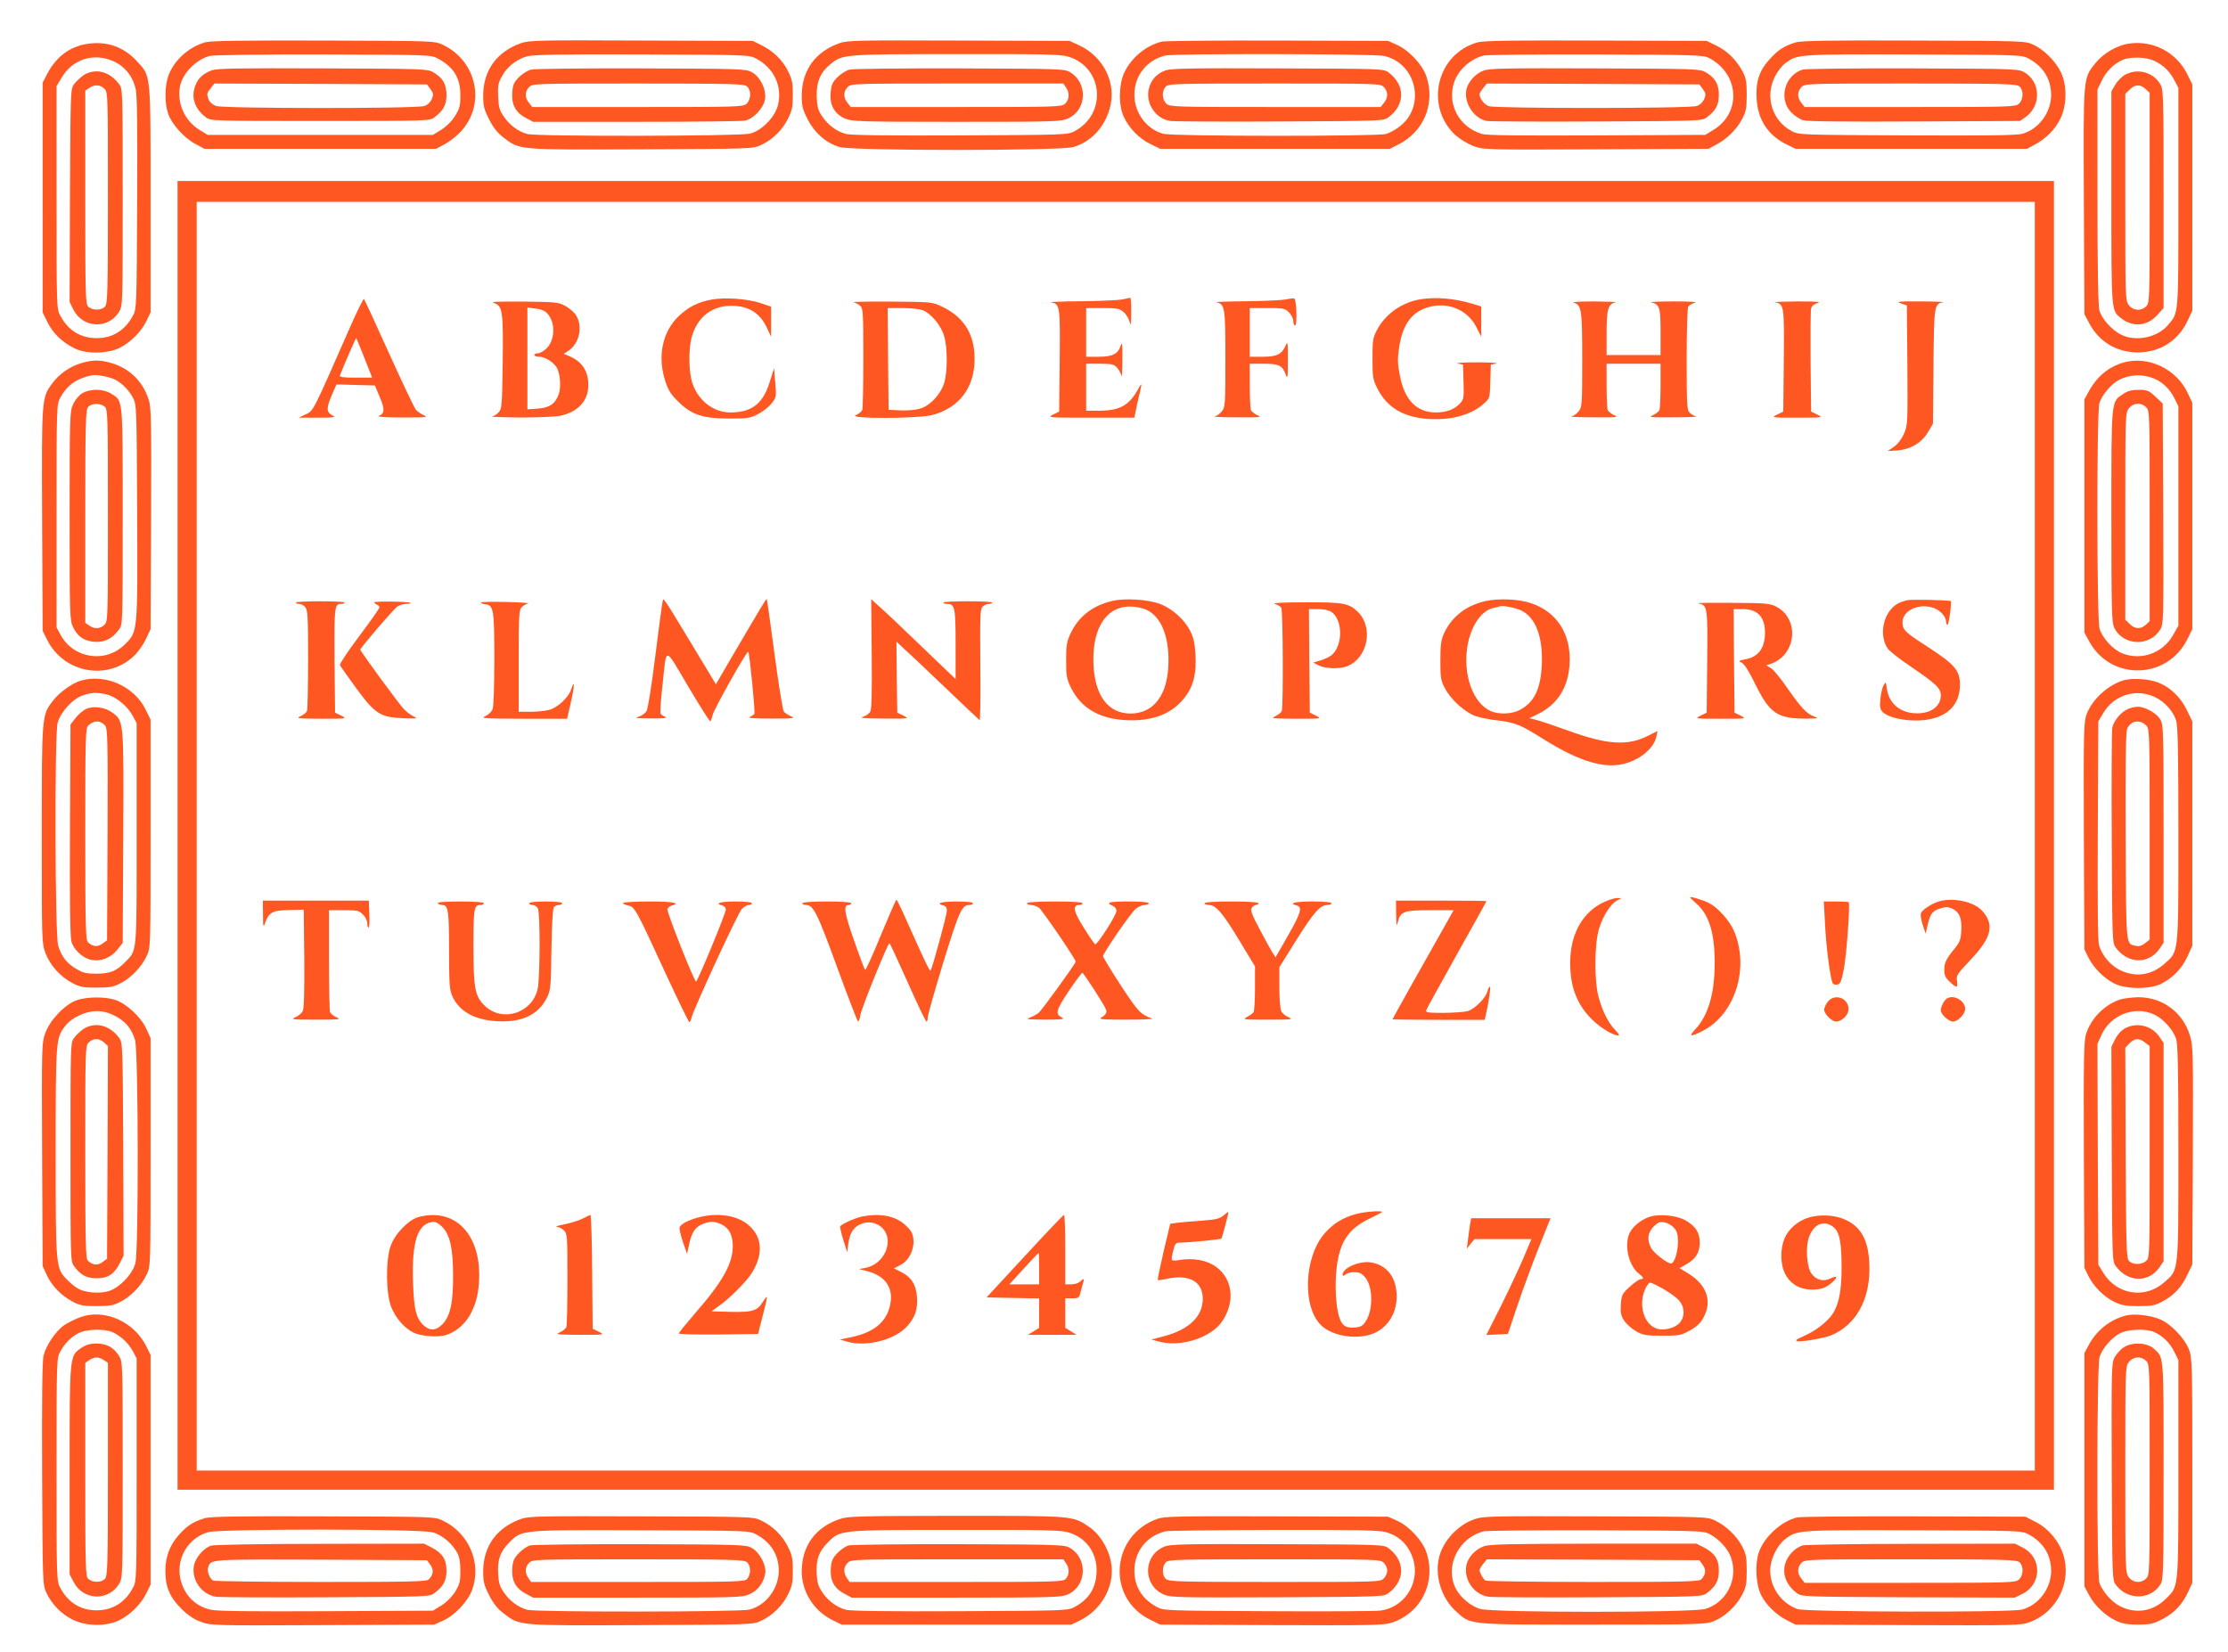
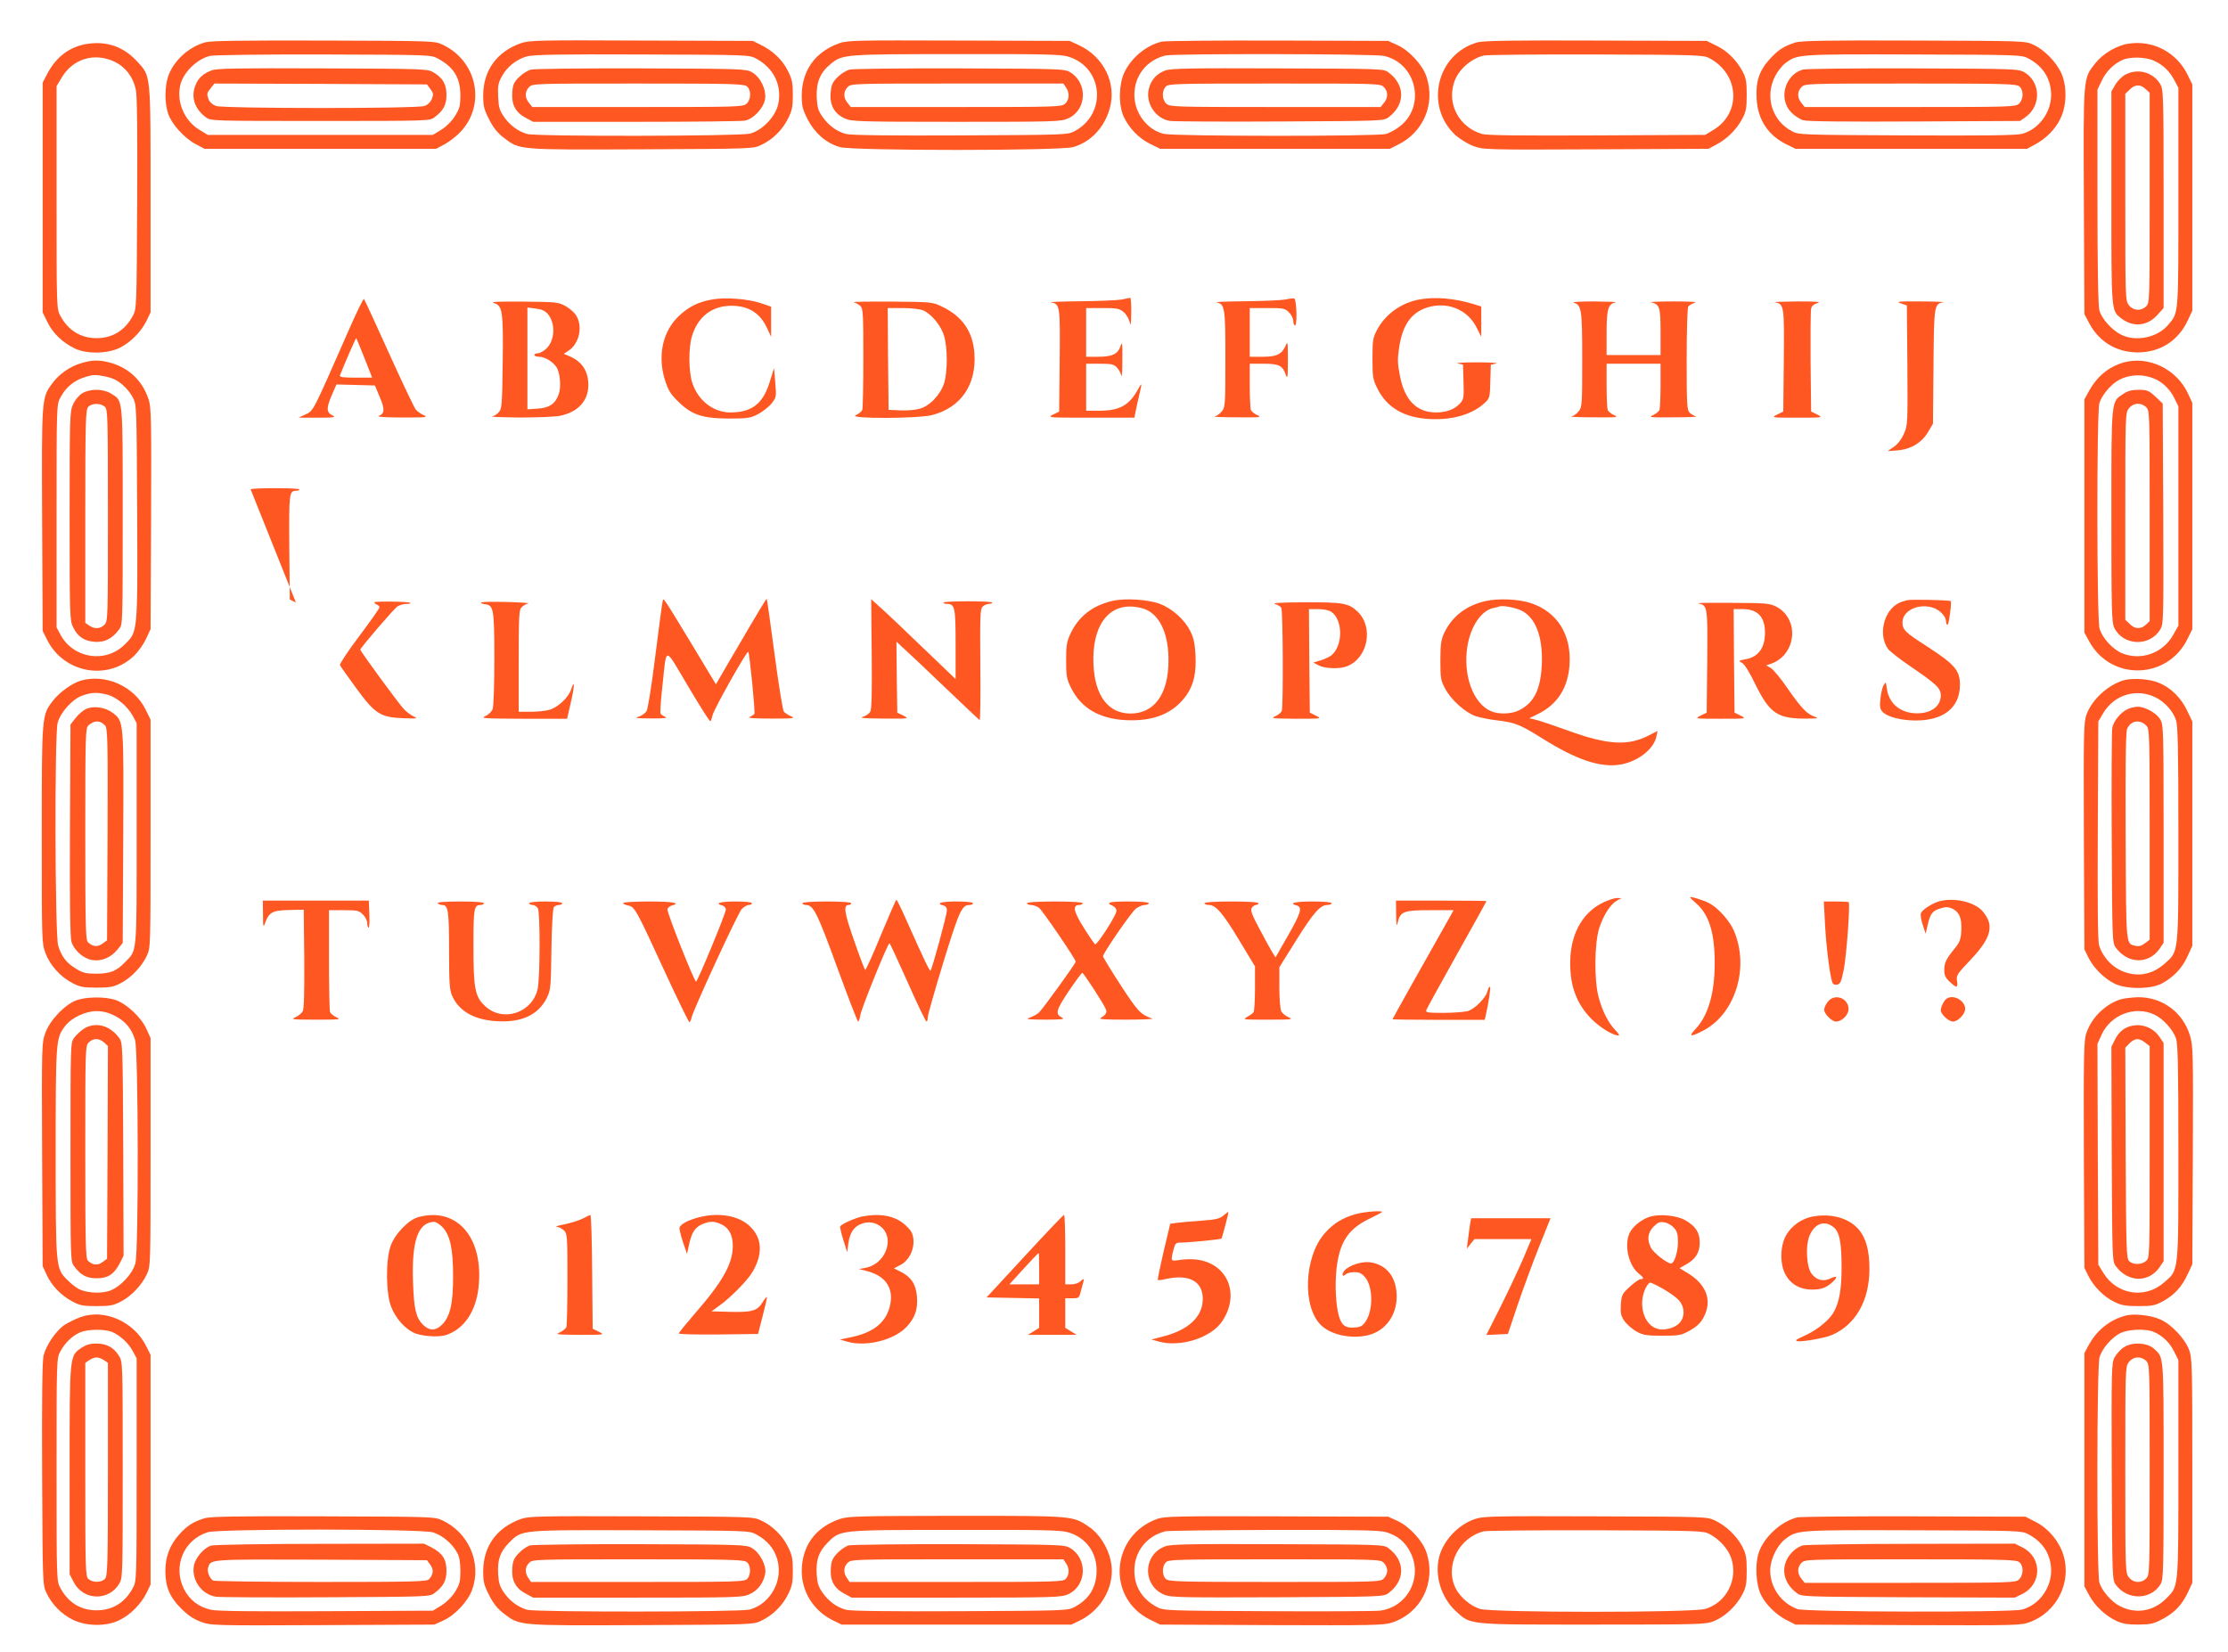
<svg xmlns="http://www.w3.org/2000/svg" version="1.0" width="1280pt" height="949pt" viewBox="0 0 1280 949" preserveAspectRatio="xMidYMid meet">
  <g transform="translate(0,949) scale(0.1,-0.1)" fill="#ff5722" stroke="none">
    <path d="M1180 9247 c-95 -26 -181 -104 -213 -193 -21 -61 -22 -156 -1 -217 20 -60 93 -141 158 -175 l51 -27 665 0 665 0 51 27 c28 15 71 49 95 76 142 158 87 405 -110 496 -45 21 -56 21 -681 23 -480 1 -646 -1 -680 -10z m1335 -93 c92 -50 129 -110 130 -210 0 -61 -4 -77 -30 -119 -19 -31 -49 -61 -79 -80 l-49 -30 -647 0 -647 0 -49 30 c-83 52 -128 152 -110 248 14 76 94 157 173 176 21 5 311 9 653 8 609 -2 615 -2 655 -23z" />
    <path d="M1217 9086 c-48 -18 -76 -42 -93 -83 -29 -69 -7 -138 59 -187 28 -21 35 -21 657 -21 619 0 629 0 656 21 51 38 69 71 69 129 0 61 -21 98 -76 130 -33 19 -54 20 -634 22 -489 2 -607 0 -638 -11z m1256 -108 c17 -23 18 -31 8 -57 -8 -18 -24 -34 -43 -40 -44 -16 -1153 -15 -1197 0 -19 7 -36 22 -42 36 -12 33 -12 37 12 67 l21 26 610 -2 611 -3 20 -27z" />
    <path d="M2993 9242 c-138 -49 -216 -155 -217 -299 0 -62 4 -80 34 -139 25 -49 49 -79 85 -106 92 -70 77 -69 791 -66 629 3 640 3 685 24 67 31 124 87 156 152 24 48 28 70 28 137 0 67 -4 89 -28 137 -31 63 -86 116 -156 150 l-46 23 -640 2 c-596 3 -644 1 -692 -15z m1352 -89 c102 -55 150 -158 125 -265 -17 -71 -93 -149 -162 -166 -60 -15 -1225 -17 -1279 -2 -52 15 -99 49 -133 98 -26 37 -31 54 -34 115 -3 61 0 79 20 116 30 57 85 100 145 117 37 10 183 13 663 11 609 -2 615 -2 655 -24z" />
    <path d="M3051 9090 c-18 -4 -50 -24 -69 -43 -30 -30 -36 -44 -39 -89 -5 -69 19 -114 77 -145 l43 -23 592 0 c326 0 607 3 625 7 48 9 106 71 115 122 9 55 -25 127 -75 156 -34 19 -53 20 -635 22 -330 1 -615 -2 -634 -7z m1241 -97 c25 -22 23 -75 -3 -99 -20 -18 -45 -19 -626 -19 l-605 0 -19 24 c-25 30 -24 66 1 91 20 20 33 20 627 20 550 0 608 -2 625 -17z" />
    <path d="M4823 9242 c-138 -49 -215 -154 -217 -298 0 -63 4 -80 34 -140 41 -79 106 -136 184 -159 73 -22 1268 -22 1342 0 100 29 178 111 209 220 42 143 -32 297 -174 364 l-56 26 -635 2 c-591 2 -639 1 -687 -15z m1313 -77 c202 -60 226 -327 39 -428 -40 -22 -47 -22 -658 -25 -400 -2 -631 1 -656 8 -53 14 -100 48 -135 98 -26 37 -31 54 -34 115 -3 85 21 142 81 190 67 55 80 56 723 56 492 1 599 -1 640 -14z" />
    <path d="M4881 9090 c-18 -4 -50 -24 -69 -43 -30 -30 -36 -44 -40 -91 -6 -70 22 -120 82 -147 39 -17 77 -19 641 -19 570 0 602 1 642 20 107 48 114 203 11 265 -32 19 -52 20 -633 22 -330 1 -615 -2 -634 -7z m1243 -102 c22 -31 20 -71 -5 -94 -20 -18 -45 -19 -626 -19 l-605 0 -19 24 c-25 30 -24 66 1 91 20 20 33 20 629 20 l610 0 15 -22z" />
    <path d="M6675 9251 c-90 -22 -173 -90 -215 -176 -33 -69 -35 -189 -4 -256 31 -66 87 -124 152 -156 l57 -28 660 0 660 0 47 24 c147 72 215 235 163 391 -22 67 -99 150 -167 181 l-53 24 -635 2 c-349 1 -648 -2 -665 -6z m1274 -82 c189 -40 245 -289 92 -406 -23 -18 -58 -37 -79 -43 -53 -14 -1218 -14 -1277 1 -96 24 -168 120 -168 224 0 110 70 199 178 226 50 12 1197 10 1254 -2z" />
    <path d="M6695 9085 c-48 -17 -81 -52 -94 -102 -23 -83 37 -176 122 -188 23 -3 308 -5 634 -3 582 3 592 3 620 24 97 72 97 186 0 258 -28 21 -37 21 -635 23 -506 2 -614 0 -647 -12z m1255 -95 c25 -25 26 -61 1 -91 l-19 -24 -605 0 c-581 0 -606 1 -626 19 -25 23 -28 72 -4 98 15 17 48 18 625 18 595 0 608 0 628 -20z" />
    <path d="M8490 9247 c-236 -65 -308 -367 -128 -534 25 -22 71 -50 102 -62 58 -21 63 -22 705 -19 l646 3 45 24 c61 32 116 86 148 146 23 43 27 62 27 140 0 75 -4 97 -23 133 -35 66 -88 119 -150 149 l-57 28 -635 2 c-481 2 -646 -1 -680 -10z m1330 -91 c172 -91 186 -312 26 -411 l-49 -30 -621 -3 c-442 -2 -633 0 -661 8 -131 38 -203 170 -161 297 24 72 94 135 171 154 17 4 307 7 645 6 579 -2 617 -3 650 -21z" />
-     <path d="M8525 9085 c-48 -17 -93 -67 -101 -113 -14 -75 45 -164 118 -177 18 -3 304 -5 635 -3 590 3 602 3 629 24 51 38 69 71 69 129 0 61 -21 98 -76 130 -33 19 -54 20 -634 22 -498 2 -607 0 -640 -12z m1258 -107 c17 -23 18 -31 8 -57 -8 -18 -24 -34 -43 -40 -42 -15 -1153 -15 -1195 -1 -26 10 -53 44 -53 69 0 5 9 20 21 35 l21 26 610 -2 611 -3 20 -27z" />
    <path d="M10315 9246 c-67 -21 -100 -43 -148 -96 -61 -67 -81 -129 -75 -229 7 -120 66 -209 174 -262 l49 -24 665 0 665 0 43 23 c66 35 119 88 149 150 38 77 39 192 3 267 -31 63 -97 130 -158 158 -47 22 -50 22 -687 24 -497 2 -649 -1 -680 -11z m1340 -93 c84 -45 128 -117 129 -208 0 -101 -71 -198 -167 -224 -30 -9 -214 -11 -662 -9 -619 3 -620 3 -662 25 -112 60 -154 196 -97 311 14 29 41 64 60 78 69 53 70 53 739 51 614 -2 620 -2 660 -24z" />
    <path d="M10356 9090 c-103 -32 -140 -169 -65 -246 18 -19 49 -39 69 -45 23 -7 246 -9 640 -7 l605 3 33 23 c90 65 86 201 -8 257 -34 19 -51 20 -640 22 -333 1 -618 -2 -634 -7z m1246 -97 c25 -22 23 -75 -3 -99 -20 -18 -45 -19 -626 -19 l-605 0 -19 24 c-25 30 -24 66 1 91 20 20 33 20 627 20 550 0 608 -2 625 -17z" />
    <path d="M502 9238 c-100 -15 -178 -73 -230 -171 l-27 -52 0 -660 0 -660 28 -57 c31 -63 86 -116 156 -150 66 -33 186 -31 256 2 63 31 124 91 156 155 l24 50 0 650 c0 734 3 704 -78 793 -77 83 -172 117 -285 100z m155 -102 c63 -30 107 -87 123 -159 8 -36 10 -235 8 -657 -3 -598 -3 -605 -25 -645 -45 -84 -117 -128 -208 -128 -91 0 -163 44 -208 128 -22 40 -22 43 -22 680 l0 640 28 47 c64 110 188 148 304 94z" />
-     <path d="M480 9058 c-18 -13 -43 -36 -54 -51 -21 -28 -21 -37 -24 -640 l-2 -612 22 -45 c55 -107 202 -113 263 -10 20 34 20 49 20 657 0 615 0 622 -21 650 -34 46 -82 73 -129 73 -27 0 -54 -8 -75 -22z m120 -78 c20 -20 20 -33 20 -627 0 -550 -2 -608 -17 -625 -20 -22 -70 -23 -95 -1 -17 15 -18 48 -18 629 l0 613 22 15 c31 22 64 20 88 -4z" />
    <path d="M12228 9239 c-67 -10 -146 -57 -189 -111 -72 -91 -70 -68 -67 -794 l3 -649 27 -51 c57 -108 157 -168 278 -169 129 0 234 66 289 184 l26 56 0 650 0 650 -28 57 c-63 128 -199 199 -339 177z m147 -98 c52 -24 88 -58 117 -112 l23 -44 0 -630 c0 -689 2 -659 -59 -732 -61 -73 -187 -99 -272 -55 -53 27 -110 91 -123 139 -7 25 -11 250 -11 653 l0 615 24 50 c24 53 70 99 121 121 44 19 133 17 180 -5z" />
    <path d="M12210 9061 c-19 -10 -45 -36 -57 -57 l-23 -39 0 -608 c0 -659 -1 -651 55 -695 69 -54 150 -47 209 18 l36 40 0 628 c0 608 -1 628 -20 660 -42 68 -129 91 -200 53z m117 -83 l23 -21 0 -604 c0 -590 0 -603 -20 -623 -29 -29 -74 -26 -99 6 -21 26 -21 35 -21 621 l0 594 25 24 c30 31 62 32 92 3z" />
-     <path d="M1020 4690 l0 -3760 5390 0 5390 0 0 3760 0 3760 -5390 0 -5390 0 0 -3760z m10670 -5 l0 -3645 -5280 0 -5280 0 0 3645 0 3645 5280 0 5280 0 0 -3645z" />
    <path d="M2001 7587 c-204 -464 -200 -458 -245 -478 l-41 -19 110 0 c95 0 107 2 85 13 -35 18 -36 40 -5 114 l28 64 110 -3 111 -3 28 -67 c30 -71 28 -94 -6 -108 -13 -5 38 -9 134 -9 137 0 152 1 125 13 -16 7 -37 22 -46 32 -9 11 -78 156 -154 324 -76 168 -140 308 -144 312 -3 4 -44 -79 -90 -185z m93 -155 l44 -112 -95 0 c-72 0 -94 3 -90 13 26 67 91 216 94 214 1 -2 23 -54 47 -115z" />
    <path d="M4091 7769 c-77 -13 -134 -41 -190 -94 -93 -87 -124 -226 -82 -365 19 -60 31 -82 75 -125 78 -78 139 -99 291 -100 109 0 125 2 169 25 27 14 62 41 78 61 28 35 29 37 22 120 l-7 84 -24 -77 c-39 -128 -103 -178 -228 -178 -98 1 -185 69 -218 171 -21 65 -22 198 -2 266 34 114 116 177 230 176 98 -1 164 -43 204 -133 l21 -45 0 87 0 86 -62 21 c-75 24 -202 34 -277 20z" />
    <path d="M6445 7769 c-22 -4 -128 -9 -235 -10 -107 -1 -185 -4 -174 -6 54 -10 55 -16 52 -334 l-3 -294 -35 -17 c-34 -18 -30 -18 216 -18 l251 0 16 78 c10 42 20 88 23 102 3 17 -2 13 -17 -15 -51 -94 -105 -124 -221 -125 l-78 0 0 135 0 135 78 0 c69 0 81 -3 99 -22 12 -13 23 -34 26 -48 2 -14 5 27 5 90 1 101 -1 111 -11 80 -16 -45 -47 -60 -129 -60 l-68 0 0 140 0 140 94 0 c84 0 98 -3 121 -23 15 -12 30 -38 35 -57 6 -28 8 -16 9 53 1 48 -2 86 -6 86 -5 -1 -26 -5 -48 -10z" />
    <path d="M7385 7769 c-22 -4 -125 -9 -230 -10 -104 -1 -180 -4 -168 -6 50 -10 53 -26 53 -324 0 -262 -1 -278 -20 -302 -11 -14 -30 -28 -43 -30 -12 -2 46 -5 128 -5 134 -1 147 0 119 12 -17 8 -34 21 -38 31 -3 9 -6 73 -6 141 l0 124 78 0 c89 0 110 -10 128 -61 11 -30 13 -21 13 81 0 105 -1 112 -13 84 -22 -50 -51 -64 -133 -64 l-73 0 0 140 0 140 100 0 c94 0 103 -2 125 -25 14 -13 25 -36 25 -50 0 -14 5 -25 10 -25 14 0 9 153 -5 155 -5 2 -28 -1 -50 -6z" />
    <path d="M8159 7770 c-106 -18 -199 -84 -247 -174 -25 -47 -27 -61 -27 -166 0 -106 2 -120 28 -172 55 -111 155 -169 304 -176 132 -6 245 28 315 95 26 24 28 32 30 122 l3 96 30 6 c17 4 -33 7 -110 7 -77 0 -126 -3 -110 -7 l30 -6 3 -99 c3 -91 1 -101 -20 -124 -32 -35 -79 -52 -140 -52 -109 1 -178 70 -205 209 -14 70 -15 96 -5 163 20 139 78 214 184 237 107 24 212 -24 260 -119 l28 -55 0 87 0 87 -52 16 c-106 31 -209 40 -299 25z" />
    <path d="M2837 7749 c50 -15 55 -46 51 -345 -3 -238 -5 -264 -22 -282 -10 -12 -28 -23 -40 -25 -11 -2 61 -5 161 -6 100 0 205 4 232 10 102 22 161 86 161 176 0 81 -36 135 -108 166 l-33 14 26 17 c63 41 85 139 45 203 -10 18 -39 42 -62 55 -40 22 -56 23 -243 25 -142 1 -191 -1 -168 -8z m310 -63 c45 -53 42 -149 -7 -198 -16 -15 -38 -28 -49 -28 -12 0 -21 -4 -21 -10 0 -5 12 -10 28 -10 31 0 76 -27 98 -58 21 -30 29 -112 15 -154 -19 -57 -52 -81 -121 -86 l-60 -4 0 292 0 293 47 -6 c34 -4 53 -12 70 -31z" />
    <path d="M4905 7753 c11 -3 28 -12 38 -21 15 -14 17 -41 17 -298 0 -155 -3 -290 -6 -299 -4 -10 -21 -23 -38 -31 -49 -21 357 -20 439 1 166 43 256 175 243 356 -9 125 -71 213 -188 268 -54 26 -59 26 -290 28 -129 1 -226 -1 -215 -4z m398 -46 c48 -21 104 -88 121 -148 20 -67 20 -201 1 -268 -21 -68 -84 -135 -143 -150 -23 -7 -73 -11 -110 -9 l-67 3 -3 293 -2 292 85 0 c49 0 99 -6 118 -13z" />
    <path d="M9040 7751 c46 -13 50 -36 50 -327 0 -257 -1 -273 -20 -297 -11 -14 -30 -28 -43 -30 -12 -2 46 -5 128 -5 134 -1 147 0 119 12 -17 8 -34 21 -38 31 -3 9 -6 73 -6 141 l0 124 155 0 155 0 0 -124 c0 -68 -3 -132 -6 -141 -4 -10 -21 -23 -38 -31 -28 -12 -15 -13 119 -12 83 0 141 3 130 5 -11 3 -28 12 -37 21 -16 14 -18 41 -18 306 0 160 4 297 9 304 4 7 21 17 37 22 19 5 -21 8 -121 8 -82 0 -141 -3 -130 -5 50 -12 55 -27 55 -170 l0 -133 -155 0 -155 0 0 128 c0 137 9 166 53 175 12 2 -43 4 -123 5 -80 0 -134 -3 -120 -7z" />
    <path d="M10196 7753 c54 -10 55 -16 52 -334 l-3 -294 -35 -17 c-35 -18 -34 -18 115 -18 149 0 150 0 115 18 l-35 17 -3 285 c-1 157 0 295 3 307 3 15 17 26 38 32 23 7 -9 9 -118 9 -82 -1 -140 -3 -129 -5z" />
    <path d="M10920 7747 l35 -12 3 -343 c2 -332 2 -344 -19 -393 -14 -32 -35 -60 -58 -76 l-36 -25 56 4 c76 6 140 44 176 106 l28 47 3 330 c3 354 4 358 56 368 11 2 -46 5 -129 5 -128 1 -145 -1 -115 -11z" />
    <path d="M3806 6029 c-3 -13 -22 -154 -42 -314 -21 -170 -42 -299 -50 -312 -8 -12 -29 -27 -47 -32 -25 -7 -9 -9 73 -9 69 -1 98 2 84 8 -12 5 -25 13 -29 19 -3 6 1 75 10 153 26 240 8 240 148 5 67 -113 124 -204 128 -201 4 2 9 18 13 35 6 32 197 371 205 364 7 -8 41 -347 35 -357 -3 -5 -16 -13 -28 -18 -13 -6 32 -9 124 -9 128 0 141 1 115 13 -17 7 -35 19 -42 27 -6 8 -30 156 -53 329 -23 173 -43 316 -45 318 -3 3 -29 -40 -217 -361 l-75 -129 -138 229 c-178 293 -163 272 -169 242z" />
    <path d="M5008 5734 c2 -212 0 -319 -8 -333 -6 -11 -25 -25 -43 -30 -23 -7 8 -9 118 -10 149 -1 150 -1 115 17 l-35 17 -3 204 -2 204 42 -39 c24 -21 130 -121 236 -223 107 -102 197 -187 200 -189 4 -1 6 141 4 317 -2 282 -1 321 13 335 9 9 25 16 36 16 10 0 19 3 19 8 0 4 -63 7 -140 7 -77 0 -140 -3 -140 -7 0 -5 9 -8 19 -8 47 0 51 -18 51 -232 l0 -200 -191 183 c-105 101 -214 205 -243 230 l-51 46 3 -313z" />
    <path d="M6390 6037 c-114 -27 -193 -89 -239 -186 -23 -49 -26 -69 -26 -156 0 -89 3 -106 28 -157 57 -116 162 -178 314 -186 161 -8 274 38 349 143 42 60 58 130 52 236 -4 65 -11 96 -31 135 -33 65 -104 128 -173 154 -70 26 -201 34 -274 17z m201 -53 c79 -40 124 -148 122 -294 -1 -189 -82 -300 -218 -300 -128 0 -205 102 -213 282 -10 219 84 350 238 331 25 -3 57 -11 71 -19z" />
    <path d="M8533 6036 c-111 -26 -192 -89 -237 -185 -17 -38 -21 -65 -21 -156 0 -100 2 -115 27 -161 34 -65 114 -137 176 -159 26 -9 84 -20 128 -25 99 -12 129 -24 258 -105 187 -117 321 -164 433 -150 104 13 204 87 219 163 l7 32 -49 -25 c-121 -63 -239 -56 -471 29 -81 29 -164 57 -183 61 l-34 8 55 27 c108 55 167 149 176 279 12 173 -69 304 -221 355 -69 24 -188 29 -263 12z m205 -53 c83 -39 126 -150 120 -307 -6 -145 -43 -223 -130 -267 -43 -22 -115 -25 -161 -6 -103 43 -163 207 -137 371 18 115 79 207 148 222 15 3 32 7 37 10 18 6 88 -7 123 -23z" />
    <path d="M10955 6041 c-16 -4 -39 -12 -50 -18 -85 -46 -115 -183 -58 -262 11 -14 70 -61 133 -103 145 -99 170 -123 170 -164 0 -67 -64 -109 -155 -102 -85 7 -143 60 -155 140 -5 42 -6 42 -19 20 -7 -13 -15 -48 -18 -78 -5 -44 -2 -58 12 -74 26 -29 107 -50 191 -50 160 0 253 74 254 203 0 85 -28 118 -188 222 -128 82 -142 96 -142 139 0 65 86 109 169 86 42 -11 81 -50 81 -81 0 -11 4 -19 9 -19 7 0 25 130 18 136 -8 6 -228 11 -252 5z" />
-     <path d="M1700 6028 c0 -5 8 -8 18 -8 11 0 26 -8 35 -18 15 -16 17 -52 17 -299 0 -155 -3 -289 -6 -298 -4 -10 -21 -23 -38 -31 -28 -12 -16 -13 119 -14 149 0 150 0 115 18 l-35 17 -3 299 c-2 310 -1 326 39 326 11 0 19 3 19 8 0 4 -63 7 -140 7 -77 0 -140 -3 -140 -7z" />
+     <path d="M1700 6028 l-35 17 -3 299 c-2 310 -1 326 39 326 11 0 19 3 19 8 0 4 -63 7 -140 7 -77 0 -140 -3 -140 -7z" />
    <path d="M2150 6029 c0 -4 7 -9 15 -13 8 -3 15 -10 15 -16 0 -6 -52 -80 -116 -165 -64 -85 -114 -160 -111 -167 3 -7 46 -67 94 -133 108 -148 139 -167 272 -172 80 -3 84 -2 56 11 -16 8 -42 27 -56 43 -31 33 -249 331 -249 340 0 10 191 233 213 248 12 8 35 15 51 15 16 0 27 3 24 6 -8 8 -208 10 -208 3z" />
    <path d="M2764 6028 c-2 -4 8 -8 23 -10 49 -5 53 -28 53 -315 0 -149 -4 -273 -10 -288 -5 -14 -24 -32 -42 -40 -30 -13 -7 -14 218 -15 l252 0 22 96 c22 95 22 137 1 72 -15 -46 -77 -104 -126 -117 -22 -6 -70 -11 -107 -11 l-68 0 0 293 c0 267 2 295 18 309 9 9 26 18 37 21 11 2 -45 6 -123 8 -79 2 -146 1 -148 -3z" />
    <path d="M7324 6020 c16 -5 33 -15 37 -22 10 -15 12 -568 3 -593 -4 -10 -21 -23 -38 -31 -28 -12 -16 -13 119 -14 149 0 150 0 115 18 l-35 17 -3 298 -2 297 53 0 c32 0 61 -6 76 -16 66 -46 67 -190 3 -247 -11 -10 -40 -24 -63 -31 l-44 -13 32 -17 c36 -18 118 -21 160 -5 122 46 157 226 61 316 -50 47 -83 53 -300 52 -132 0 -193 -4 -174 -9z" />
    <path d="M9756 6023 c54 -11 55 -16 52 -334 l-3 -294 -35 -17 c-35 -18 -34 -18 115 -18 149 0 150 0 115 18 l-35 17 -3 298 -2 297 53 0 c84 0 127 -45 127 -135 0 -88 -38 -140 -111 -153 -42 -8 -43 -9 -21 -21 14 -7 44 -55 77 -124 83 -168 128 -198 298 -196 63 0 68 2 42 11 -44 15 -77 50 -155 162 -38 56 -81 108 -96 117 l-27 16 36 12 c20 7 50 28 66 46 78 90 57 227 -44 279 -37 19 -58 21 -255 22 -118 1 -205 0 -194 -3z" />
    <path d="M9710 4334 c0 -3 16 -19 36 -36 72 -63 105 -168 105 -338 1 -177 -38 -309 -114 -387 -37 -40 -24 -42 44 -7 188 95 272 363 180 577 -24 56 -92 132 -141 157 -37 19 -110 41 -110 34z" />
    <path d="M9214 4306 c-114 -53 -183 -167 -192 -314 -8 -154 30 -265 122 -358 51 -50 121 -93 154 -94 8 0 -1 14 -18 31 -39 40 -74 107 -96 190 -26 95 -24 312 4 397 24 74 65 137 101 157 l26 14 -25 1 c-14 0 -48 -11 -76 -24z" />
    <path d="M1511 4235 c0 -73 2 -77 12 -48 22 61 43 72 137 74 l85 2 3 -282 c1 -190 -1 -288 -9 -302 -6 -11 -25 -27 -42 -34 -29 -13 -18 -14 118 -14 135 0 147 1 119 13 -17 8 -34 21 -38 31 -3 9 -6 145 -6 301 l0 284 85 0 c78 0 88 -2 110 -25 14 -13 25 -36 25 -50 0 -14 3 -25 8 -25 4 0 6 35 4 77 l-3 78 -305 0 -304 0 1 -80z" />
    <path d="M5060 4115 c-46 -113 -87 -202 -90 -198 -4 5 -33 81 -64 171 -56 159 -62 202 -30 202 8 0 14 5 14 10 0 6 -53 10 -140 10 -87 0 -140 -4 -140 -10 0 -5 9 -10 20 -10 43 0 65 -44 179 -357 63 -172 117 -313 121 -313 4 0 10 17 13 38 5 36 157 412 167 412 3 0 50 -102 105 -225 55 -124 103 -225 108 -225 4 0 7 11 7 25 0 13 41 156 90 317 92 298 106 328 151 328 10 0 19 5 19 10 0 6 -38 10 -95 10 -88 0 -122 -11 -75 -23 13 -3 20 -13 20 -29 0 -24 -85 -337 -94 -345 -5 -5 -35 57 -136 284 -30 68 -57 123 -60 123 -3 0 -43 -92 -90 -205z" />
    <path d="M8021 4235 c1 -65 3 -73 9 -45 15 63 35 70 187 70 l134 0 -29 -52 c-161 -284 -322 -572 -322 -575 0 -1 119 -3 265 -3 l265 0 5 23 c17 71 31 167 25 167 -5 0 -11 -11 -14 -25 -10 -40 -74 -103 -114 -115 -21 -5 -84 -10 -141 -10 -90 0 -102 2 -97 16 3 9 83 153 176 320 94 167 170 305 170 306 0 2 -117 3 -260 3 l-260 0 1 -80z" />
    <path d="M11138 4310 c-40 -12 -95 -48 -102 -67 -4 -9 1 -39 10 -67 l17 -51 12 52 c15 64 27 80 75 94 29 9 43 8 66 -2 41 -20 55 -54 52 -125 -3 -53 -9 -68 -39 -105 -49 -60 -59 -81 -59 -124 0 -28 7 -44 31 -66 40 -38 49 -37 42 5 -5 31 1 40 80 123 119 126 136 198 66 278 -48 54 -167 80 -251 55z" />
    <path d="M2515 4300 c3 -5 15 -10 25 -10 35 0 40 -32 40 -262 0 -196 3 -228 19 -263 40 -87 128 -136 257 -143 143 -8 237 37 286 135 22 45 23 61 26 278 2 138 8 235 14 243 6 6 19 12 29 12 11 0 19 5 19 10 0 6 -38 10 -95 10 -57 0 -95 -4 -95 -10 0 -5 9 -10 20 -10 10 0 24 -9 30 -19 14 -27 13 -396 -1 -463 -30 -137 -197 -194 -300 -101 -60 55 -69 98 -69 348 0 218 3 235 42 235 10 0 18 5 18 10 0 6 -52 10 -136 10 -87 0 -133 -4 -129 -10z" />
    <path d="M3580 4301 c0 -5 13 -11 29 -14 38 -8 45 -21 212 -384 74 -160 137 -289 140 -287 4 2 10 16 13 30 14 53 265 597 287 620 12 13 31 24 41 24 10 0 18 5 18 10 0 6 -38 10 -95 10 -88 0 -122 -11 -75 -23 11 -3 20 -13 20 -24 0 -20 -162 -413 -171 -413 -11 0 -170 402 -165 417 4 8 15 17 26 20 54 14 5 23 -130 23 -82 0 -150 -4 -150 -9z" />
    <path d="M5900 4300 c0 -5 10 -10 23 -10 12 0 33 -7 46 -16 19 -14 211 -295 211 -310 0 -10 -193 -277 -212 -293 -10 -9 -33 -21 -51 -28 -28 -10 -16 -11 88 -12 93 0 115 3 98 11 -43 21 -37 42 37 153 39 58 74 105 78 105 7 0 127 -184 136 -211 7 -17 -2 -32 -29 -47 -16 -9 17 -11 145 -11 91 0 158 3 150 6 -68 25 -81 38 -181 191 -56 86 -102 162 -102 167 0 18 161 252 189 274 15 11 37 21 50 21 13 0 24 5 24 10 0 6 -45 10 -115 10 -114 0 -136 -6 -92 -25 13 -6 22 -18 21 -30 -1 -25 -112 -198 -123 -191 -4 3 -34 46 -65 96 -59 93 -66 130 -25 130 10 0 19 5 19 10 0 6 -60 10 -160 10 -100 0 -160 -4 -160 -10z" />
    <path d="M6920 4300 c0 -5 11 -10 25 -10 40 0 80 -46 175 -204 l90 -149 0 -126 c0 -69 -4 -131 -8 -137 -4 -6 -20 -18 -37 -27 -29 -16 -24 -16 120 -16 136 0 147 1 118 14 -17 7 -36 22 -42 34 -6 11 -11 72 -11 136 l0 117 96 154 c100 160 139 204 180 204 13 0 24 5 24 10 0 6 -43 10 -110 10 -101 0 -140 -10 -90 -23 34 -9 24 -43 -51 -174 l-71 -124 -19 30 c-10 16 -43 76 -73 133 -43 80 -53 107 -45 121 6 9 17 17 24 17 8 0 15 5 15 10 0 6 -58 10 -155 10 -97 0 -155 -4 -155 -10z" />
    <path d="M10485 4178 c6 -119 26 -282 41 -331 4 -12 13 -17 27 -15 19 3 25 15 39 84 16 75 38 380 29 390 -2 2 -35 4 -74 4 l-69 0 7 -132z" />
    <path d="M10501 3734 c-12 -15 -21 -35 -21 -46 0 -24 44 -68 68 -68 33 0 72 38 72 71 0 65 -80 93 -119 43z" />
    <path d="M11184 3752 c-15 -10 -34 -47 -34 -67 0 -23 45 -65 70 -65 28 0 70 43 70 73 0 47 -67 85 -106 59z" />
    <path d="M7029 2506 c-22 -19 -43 -24 -125 -30 -55 -4 -117 -9 -140 -12 l-41 -6 -38 -159 c-20 -88 -36 -162 -33 -164 2 -2 21 0 43 5 134 31 215 -11 215 -113 0 -103 -81 -179 -230 -217 l-65 -17 40 -11 c126 -36 305 21 368 118 99 150 34 320 -133 350 -33 6 -76 6 -107 1 -59 -9 -58 -10 -42 55 10 40 14 44 43 44 54 1 227 18 233 23 5 6 43 150 40 153 -1 1 -14 -8 -28 -20z" />
    <path d="M7790 2514 c-74 -20 -130 -54 -179 -110 -120 -136 -131 -427 -19 -531 61 -57 185 -80 279 -52 93 28 153 114 153 219 0 111 -57 184 -154 197 -46 6 -118 -17 -145 -47 -20 -22 -13 -42 7 -22 7 7 29 12 49 12 29 0 43 -7 62 -30 45 -53 47 -187 3 -253 -18 -26 -29 -33 -65 -35 -51 -4 -73 12 -89 66 -18 63 -24 183 -13 276 18 153 69 228 198 288 35 17 63 32 63 34 0 9 -99 2 -150 -12z" />
    <path d="M2405 2497 c-57 -15 -137 -97 -161 -167 -29 -83 -27 -275 4 -351 24 -61 74 -119 125 -145 41 -22 145 -30 190 -15 102 34 170 133 186 271 32 286 -121 466 -344 407z m135 -56 c45 -45 63 -124 63 -281 1 -157 -17 -236 -63 -281 -37 -37 -73 -37 -110 -1 -40 41 -52 89 -57 242 -9 239 28 346 120 349 10 1 31 -12 47 -28z" />
    <path d="M3348 2488 c-20 -10 -67 -25 -105 -33 -37 -7 -58 -14 -45 -14 12 -1 31 -10 42 -21 19 -19 20 -33 20 -279 0 -143 -3 -267 -6 -276 -4 -10 -21 -23 -38 -31 -28 -12 -17 -13 114 -14 145 0 145 0 110 18 l-35 17 -3 328 c-1 180 -6 326 -10 326 -4 -1 -24 -10 -44 -21z" />
    <path d="M4010 2494 c-58 -16 -98 -37 -106 -57 -2 -7 6 -44 19 -82 l24 -70 12 55 c15 69 34 98 76 116 44 18 69 18 109 -1 45 -21 66 -62 66 -127 -1 -101 -60 -205 -219 -387 -50 -58 -91 -108 -91 -113 0 -5 102 -7 228 -6 l227 3 27 105 c15 57 26 106 24 108 -2 1 -13 -12 -25 -31 -30 -49 -60 -58 -185 -55 l-108 3 45 33 c65 46 163 146 191 195 59 101 55 191 -13 258 -64 64 -182 85 -301 53z" />
    <path d="M4953 2500 c-41 -9 -118 -43 -126 -57 -2 -5 6 -39 18 -78 l22 -70 7 52 c9 63 34 98 81 113 72 24 145 -27 145 -102 0 -73 -55 -139 -127 -153 l-38 -7 47 -12 c111 -29 158 -105 128 -210 -25 -89 -96 -144 -222 -170 l-63 -13 45 -13 c112 -31 277 13 345 93 44 51 58 95 53 166 -5 70 -33 113 -91 142 l-41 21 38 20 c49 25 81 92 73 152 -4 32 -15 49 -47 78 -58 52 -142 68 -247 48z" />
    <path d="M5887 2272 l-219 -237 151 -3 151 -3 0 -84 0 -85 -32 -20 -33 -20 140 0 140 0 -32 20 -33 20 0 85 0 85 40 0 c38 0 40 1 50 43 6 23 13 48 15 55 6 16 -3 15 -21 -3 -9 -8 -31 -15 -50 -15 l-34 0 0 200 c0 110 -3 200 -7 199 -5 0 -106 -107 -226 -237z m83 -72 l0 -90 -86 0 -85 0 82 90 c45 50 84 90 86 90 2 0 3 -40 3 -90z" />
    <path d="M9480 2499 c-47 -14 -96 -53 -116 -90 -35 -69 -9 -190 51 -237 28 -22 32 -32 11 -32 -8 0 -36 -19 -62 -43 -45 -41 -48 -47 -52 -103 -3 -50 0 -64 20 -94 13 -19 44 -46 68 -60 40 -22 57 -25 150 -25 99 0 108 2 160 31 39 22 61 43 77 74 52 97 17 191 -95 257 l-43 26 37 21 c56 31 79 69 79 126 0 59 -24 95 -84 129 -49 27 -145 37 -201 20z m138 -65 c17 -19 22 -37 22 -80 0 -58 -21 -124 -40 -124 -22 0 -100 61 -115 90 -24 47 -19 87 15 122 26 25 36 29 63 24 18 -3 42 -17 55 -32z m-70 -346 c31 -17 72 -45 90 -62 42 -39 46 -103 8 -141 -27 -26 -82 -41 -122 -31 -81 21 -116 144 -68 238 8 15 19 28 24 28 6 0 36 -14 68 -32z" />
    <path d="M10416 2500 c-64 -11 -125 -54 -156 -110 -34 -63 -35 -167 -1 -226 31 -55 84 -84 151 -84 54 0 81 10 118 43 32 30 27 39 -12 21 -41 -20 -81 -10 -109 28 -28 38 -35 154 -13 213 28 73 86 96 138 55 36 -27 48 -88 48 -232 0 -123 -12 -195 -43 -254 -23 -44 -89 -100 -155 -132 -69 -32 -66 -31 -60 -37 10 -10 161 15 205 35 135 60 213 198 213 379 0 106 -20 179 -63 228 -56 64 -156 92 -261 73z" />
    <path d="M8446 2458 c-3 -18 -8 -58 -12 -88 l-7 -55 22 28 22 27 164 0 163 0 -47 -112 c-27 -62 -85 -186 -130 -276 l-82 -163 62 3 62 3 57 170 c32 94 87 243 123 333 l65 162 -228 0 -228 0 -6 -32z" />
    <path d="M466 7403 c-65 -19 -126 -62 -165 -115 -62 -84 -62 -80 -59 -784 l3 -639 25 -50 c96 -194 351 -240 504 -90 21 21 51 64 65 94 l26 56 3 635 c2 562 1 641 -14 684 -34 105 -109 179 -214 210 -65 19 -110 19 -174 -1z m172 -85 c45 -13 98 -61 125 -112 22 -41 22 -45 25 -655 3 -699 4 -690 -71 -764 -110 -110 -296 -82 -370 57 l-22 41 0 640 c0 639 0 640 22 681 37 69 94 110 178 127 24 5 67 -1 113 -15z" />
    <path d="M472 7230 c-19 -12 -41 -38 -52 -63 -19 -40 -20 -72 -20 -641 0 -581 1 -601 20 -640 27 -55 63 -79 124 -84 57 -4 101 18 140 71 21 28 21 35 21 650 0 693 3 662 -68 706 -45 28 -120 28 -165 1z m130 -77 c17 -15 18 -48 18 -625 0 -595 0 -608 -20 -628 -24 -24 -57 -26 -88 -4 l-22 15 0 611 c0 555 2 613 17 630 20 22 70 23 95 1z" />
    <path d="M12200 7407 c-87 -25 -155 -82 -202 -170 l-23 -42 0 -670 0 -670 29 -53 c126 -226 448 -217 563 16 l28 57 0 650 0 650 -26 56 c-66 140 -227 216 -369 176z m175 -92 c48 -19 92 -62 117 -113 l23 -47 0 -630 0 -630 -31 -55 c-58 -102 -181 -147 -289 -105 -54 20 -117 88 -133 143 -16 52 -17 1239 -1 1295 12 44 68 111 113 134 60 32 135 35 201 8z" />
    <path d="M12199 7227 c-71 -47 -69 -22 -69 -700 0 -541 2 -613 16 -643 50 -105 203 -112 264 -12 20 32 20 48 18 666 l-3 633 -42 40 c-38 35 -47 39 -96 39 -40 0 -63 -6 -88 -23z m131 -77 c20 -20 20 -33 20 -625 l0 -604 -22 -21 c-29 -27 -64 -25 -93 5 l-25 24 0 594 c0 586 0 595 21 621 25 32 70 35 99 6z" />
    <path d="M464 5579 c-49 -14 -125 -69 -161 -117 -63 -83 -63 -80 -63 -768 0 -612 0 -624 21 -680 26 -70 86 -137 154 -172 43 -23 62 -27 140 -27 78 0 97 4 141 27 60 32 118 93 148 157 21 46 21 53 21 701 l0 655 -28 57 c-66 135 -231 208 -373 167z m151 -80 c54 -14 118 -67 148 -123 l22 -41 0 -635 c0 -705 4 -667 -67 -739 -50 -52 -85 -65 -163 -66 -59 0 -78 4 -117 28 -55 32 -85 71 -104 134 -18 61 -21 1208 -3 1279 15 59 85 138 142 157 52 19 85 20 142 6z" />
    <path d="M494 5416 c-17 -8 -44 -31 -60 -52 l-29 -37 -3 -604 c-2 -397 1 -617 8 -642 13 -49 67 -98 117 -107 53 -10 110 13 147 59 l31 39 3 606 c3 674 4 667 -62 717 -41 31 -109 41 -152 21z m110 -95 c14 -16 16 -85 14 -626 l-3 -608 -26 -19 c-28 -21 -57 -18 -84 8 -13 13 -15 95 -15 623 0 566 1 609 18 623 34 30 68 30 96 -1z" />
    <path d="M12200 5581 c-92 -28 -182 -112 -213 -197 -16 -46 -17 -99 -15 -699 l3 -650 23 -47 c30 -60 90 -120 150 -150 67 -33 207 -33 270 0 68 36 117 87 148 154 l29 63 0 645 0 645 -33 68 c-40 80 -106 139 -184 162 -54 16 -136 18 -178 6z m187 -100 c50 -25 97 -77 114 -128 11 -30 14 -161 14 -653 0 -699 3 -675 -80 -748 -75 -66 -163 -79 -252 -38 -57 27 -106 84 -124 145 -7 24 -9 246 -7 661 l3 625 28 47 c63 107 194 146 304 89z" />
    <path d="M12225 5416 c-41 -18 -83 -69 -90 -109 -3 -18 -5 -303 -3 -634 3 -590 3 -602 24 -629 70 -94 189 -96 252 -4 l22 33 0 626 c0 610 -1 627 -20 659 -22 35 -88 72 -130 71 -14 0 -39 -6 -55 -13z m108 -98 c16 -19 17 -63 17 -623 l0 -604 -27 -21 c-19 -15 -35 -19 -53 -15 -58 14 -55 -16 -58 628 -2 412 1 600 8 618 21 50 77 58 113 17z" />
    <path d="M441 3743 c-67 -24 -153 -113 -180 -187 -21 -58 -22 -64 -19 -700 l3 -641 23 -50 c29 -63 83 -119 147 -153 43 -23 62 -27 140 -27 78 0 97 4 141 27 60 32 118 93 148 157 21 46 21 53 21 701 l0 655 -24 53 c-30 66 -113 144 -177 166 -59 20 -165 19 -223 -1z m217 -89 c61 -30 98 -74 118 -140 19 -63 21 -1208 2 -1282 -16 -64 -96 -146 -158 -162 -52 -14 -126 -8 -169 14 -17 9 -46 33 -66 53 -65 67 -65 68 -65 733 0 645 1 655 54 724 36 48 117 86 181 86 35 0 68 -8 103 -26z" />
    <path d="M480 3578 c-18 -13 -43 -36 -54 -51 -21 -28 -21 -35 -21 -657 0 -619 0 -629 21 -656 38 -51 71 -69 129 -69 66 0 100 23 133 86 l22 44 -2 612 c-3 603 -3 612 -24 640 -34 46 -82 73 -129 73 -27 0 -54 -8 -75 -22z m118 -78 l22 -21 -2 -611 -3 -611 -26 -19 c-28 -21 -57 -18 -84 8 -13 13 -15 95 -15 625 0 596 0 609 20 629 26 26 60 25 88 0z" />
    <path d="M12177 3746 c-89 -32 -163 -107 -192 -196 -13 -40 -15 -131 -13 -696 l3 -649 23 -47 c30 -60 89 -120 150 -149 38 -19 63 -24 137 -24 81 0 95 3 143 29 65 36 107 82 141 156 l26 55 3 625 c2 601 2 627 -17 691 -41 133 -158 219 -296 219 -38 -1 -87 -7 -108 -14z m198 -85 c50 -22 108 -86 126 -137 11 -31 14 -159 14 -654 0 -700 3 -675 -81 -748 -109 -97 -271 -73 -349 52 l-30 49 -3 635 -2 634 24 53 c52 114 190 167 301 116z" />
    <path d="M12210 3582 c-22 -12 -44 -35 -58 -63 l-22 -44 2 -617 c3 -605 3 -617 24 -644 70 -94 189 -96 252 -4 l22 33 0 627 0 627 -23 34 c-43 65 -128 87 -197 51z m114 -83 l26 -20 0 -608 c0 -596 0 -608 -20 -626 -25 -23 -76 -24 -98 -1 -16 15 -17 67 -20 622 l-2 604 24 25 c31 30 55 32 90 4z" />
    <path d="M463 1922 c-28 -10 -70 -31 -92 -45 -49 -33 -106 -116 -121 -177 -7 -31 -10 -244 -8 -680 3 -624 3 -636 24 -681 31 -67 87 -124 152 -156 78 -38 192 -40 267 -3 64 31 124 92 156 155 l24 50 0 660 0 660 -25 50 c-70 141 -240 216 -377 167z m180 -85 c47 -20 95 -64 120 -111 l22 -41 0 -640 c0 -637 0 -640 -22 -680 -45 -84 -117 -128 -208 -128 -91 0 -163 44 -208 128 -22 40 -22 43 -22 680 0 637 0 640 22 680 27 50 68 89 113 109 44 19 140 20 183 3z" />
    <path d="M469 1746 c-70 -48 -69 -35 -69 -704 l0 -598 23 -44 c54 -107 201 -112 262 -10 20 34 20 49 20 655 0 620 0 620 -22 655 -30 48 -71 70 -130 70 -35 0 -58 -7 -84 -24z m129 -72 l22 -15 0 -611 c0 -555 -2 -613 -17 -630 -20 -22 -70 -23 -95 -1 -17 15 -18 48 -18 629 l0 613 22 15 c12 9 32 16 43 16 11 0 31 -7 43 -16z" />
    <path d="M12214 1931 c-93 -24 -169 -85 -216 -173 l-23 -43 0 -670 0 -670 27 -51 c32 -60 93 -118 157 -148 35 -16 65 -21 126 -21 72 1 87 4 143 34 68 37 110 82 145 158 l22 48 0 645 c0 613 -1 647 -19 695 -25 65 -103 147 -166 174 -55 24 -149 34 -196 22z m159 -94 c50 -21 93 -62 118 -114 l24 -48 0 -625 c0 -699 2 -673 -71 -746 -73 -73 -173 -90 -265 -43 -48 24 -105 90 -118 136 -16 55 -15 1243 1 1294 15 52 73 117 122 140 49 22 143 25 189 6z" />
    <path d="M12201 1748 c-19 -12 -42 -39 -53 -58 -17 -33 -18 -66 -16 -657 3 -614 3 -622 24 -650 67 -90 202 -87 257 5 16 28 17 78 17 652 0 672 2 647 -54 699 -39 37 -128 41 -175 9z m129 -78 c20 -20 20 -33 20 -625 0 -592 0 -605 -20 -625 -29 -29 -74 -26 -99 6 -21 26 -21 35 -21 619 0 584 0 593 21 619 25 32 70 35 99 6z" />
    <path d="M1175 766 c-67 -21 -100 -43 -146 -94 -53 -59 -79 -127 -79 -208 0 -91 24 -149 89 -215 41 -41 72 -62 115 -78 58 -21 64 -22 700 -19 l641 3 53 24 c66 30 141 110 165 177 55 155 -20 327 -172 398 -45 21 -55 21 -686 23 -497 2 -649 -1 -680 -11z m1312 -81 c54 -16 111 -64 140 -118 12 -21 18 -55 18 -103 0 -61 -4 -77 -30 -120 -19 -30 -49 -60 -79 -79 l-49 -30 -611 -3 c-426 -2 -627 0 -663 8 -71 15 -125 57 -157 121 -64 130 0 282 138 325 65 20 1224 20 1293 -1z" />
    <path d="M1214 609 c-42 -12 -91 -69 -100 -115 -15 -83 45 -167 128 -179 24 -3 309 -5 635 -3 579 3 592 3 619 24 51 38 69 71 69 129 0 65 -23 100 -85 133 l-44 22 -596 -1 c-327 0 -609 -5 -626 -10z m1258 -110 c21 -28 18 -57 -8 -84 -13 -13 -95 -15 -622 -15 -334 0 -612 4 -618 8 -20 13 -35 52 -29 72 17 52 -10 50 647 48 l611 -3 19 -26z" />
    <path d="M2993 762 c-138 -49 -216 -155 -217 -299 0 -62 4 -80 34 -139 25 -49 49 -79 85 -106 92 -70 77 -69 791 -66 629 3 640 3 685 24 67 31 124 87 156 152 24 48 28 70 28 137 0 67 -4 89 -28 137 -32 65 -89 121 -156 152 -45 21 -56 21 -686 23 -596 2 -644 1 -692 -15z m1352 -89 c84 -45 129 -118 129 -208 0 -103 -73 -200 -169 -224 -58 -14 -1224 -15 -1276 -1 -52 15 -99 49 -133 98 -24 34 -31 56 -34 106 -5 83 11 129 63 182 75 75 58 73 760 71 614 -2 620 -2 660 -24z" />
    <path d="M3045 610 c-17 -5 -46 -25 -64 -44 -28 -29 -35 -45 -38 -88 -5 -69 19 -114 77 -145 l43 -23 601 0 c571 0 603 1 643 20 46 20 79 64 89 117 9 46 -30 121 -76 148 -34 19 -53 20 -640 22 -333 1 -619 -3 -635 -7z m1247 -97 c22 -20 23 -70 1 -95 -15 -17 -48 -18 -629 -18 l-613 0 -15 22 c-22 31 -20 64 4 88 20 20 33 20 627 20 550 0 608 -2 625 -17z" />
    <path d="M4823 761 c-138 -47 -215 -153 -217 -296 -1 -121 68 -231 180 -286 l49 -24 660 0 660 0 50 24 c131 65 206 211 176 344 -17 78 -67 156 -125 194 -94 64 -86 63 -765 63 -566 -1 -620 -2 -668 -19z m1315 -76 c100 -30 162 -113 162 -218 0 -96 -41 -165 -125 -210 -40 -22 -47 -22 -658 -25 -400 -2 -631 1 -656 8 -53 14 -100 48 -135 98 -24 34 -31 56 -34 106 -5 83 11 129 63 182 74 74 62 73 736 73 509 1 603 -1 647 -14z" />
    <path d="M4875 610 c-17 -5 -46 -25 -64 -44 -28 -29 -35 -45 -38 -88 -5 -69 19 -114 77 -145 l43 -23 601 0 c564 0 604 2 642 19 107 49 115 204 12 266 -32 19 -52 20 -638 22 -333 1 -619 -3 -635 -7z m1249 -102 c21 -29 20 -67 -1 -90 -15 -17 -48 -18 -629 -18 l-613 0 -15 22 c-22 31 -20 64 4 88 20 20 33 20 629 20 l610 0 15 -22z" />
    <path d="M6650 763 c-269 -95 -295 -456 -42 -580 l57 -28 640 -3 c568 -2 646 -1 690 14 170 55 257 232 200 404 -22 67 -99 150 -167 181 l-53 24 -640 2 c-563 2 -645 0 -685 -14z m1314 -77 c66 -20 110 -57 140 -118 71 -143 -19 -314 -177 -333 -28 -3 -320 -5 -647 -3 -588 3 -595 3 -635 25 -84 45 -128 117 -128 208 0 110 70 199 178 226 17 4 298 7 626 8 487 1 604 -2 643 -13z" />
    <path d="M6695 605 c-131 -47 -133 -230 -2 -280 37 -14 111 -15 649 -13 598 3 607 3 635 24 97 72 97 186 0 258 -28 21 -37 21 -635 23 -505 2 -614 0 -647 -12z m1255 -95 c11 -11 20 -31 20 -45 0 -14 -9 -34 -20 -45 -20 -20 -33 -20 -627 -20 -550 0 -608 2 -625 17 -22 20 -23 70 -1 95 15 17 48 18 625 18 595 0 608 0 628 -20z" />
    <path d="M8472 761 c-94 -32 -178 -121 -203 -214 -29 -107 10 -236 93 -313 89 -82 60 -79 788 -79 610 0 648 1 694 19 63 24 130 86 164 151 23 43 27 62 27 140 0 78 -4 97 -27 141 -32 60 -93 118 -157 148 -45 21 -56 21 -686 23 -600 2 -643 1 -693 -16z m1348 -85 c59 -31 108 -86 126 -139 41 -123 -28 -256 -149 -292 -75 -22 -1219 -22 -1294 0 -53 16 -112 65 -139 116 -66 128 15 294 161 330 17 4 307 7 645 6 579 -2 617 -3 650 -21z" />
-     <path d="M8525 605 c-50 -18 -92 -63 -101 -111 -15 -83 45 -167 128 -179 24 -3 309 -5 635 -3 579 3 592 3 619 24 51 38 69 71 69 129 0 65 -23 100 -85 133 l-44 22 -591 0 c-482 -1 -597 -3 -630 -15z m1257 -106 c21 -28 18 -57 -8 -84 -13 -13 -95 -15 -622 -15 -334 0 -612 4 -618 8 -13 8 -34 46 -34 60 0 5 9 21 21 36 l21 26 610 -2 611 -3 19 -26z" />
    <path d="M10325 771 c-93 -23 -191 -113 -221 -203 -23 -69 -16 -187 15 -246 28 -55 89 -114 149 -143 l47 -24 646 -3 c632 -2 648 -2 702 18 155 58 240 230 191 386 -25 79 -85 151 -159 189 l-59 30 -640 2 c-353 1 -654 -2 -671 -6z m1330 -98 c84 -45 128 -117 129 -208 0 -103 -73 -200 -169 -224 -69 -17 -1238 -14 -1288 3 -93 34 -157 123 -157 222 0 63 39 144 86 180 69 53 70 53 739 51 614 -2 620 -2 660 -24z" />
    <path d="M10356 610 c-16 -5 -40 -19 -53 -32 -77 -72 -69 -176 20 -242 28 -21 37 -21 640 -24 l612 -2 45 22 c112 57 112 209 0 266 l-44 22 -596 -1 c-327 0 -608 -5 -624 -9z m1246 -97 c25 -22 23 -75 -3 -99 -20 -18 -45 -19 -626 -19 l-605 0 -19 24 c-25 30 -24 66 1 91 20 20 33 20 627 20 550 0 608 -2 625 -17z" />
  </g>
</svg>